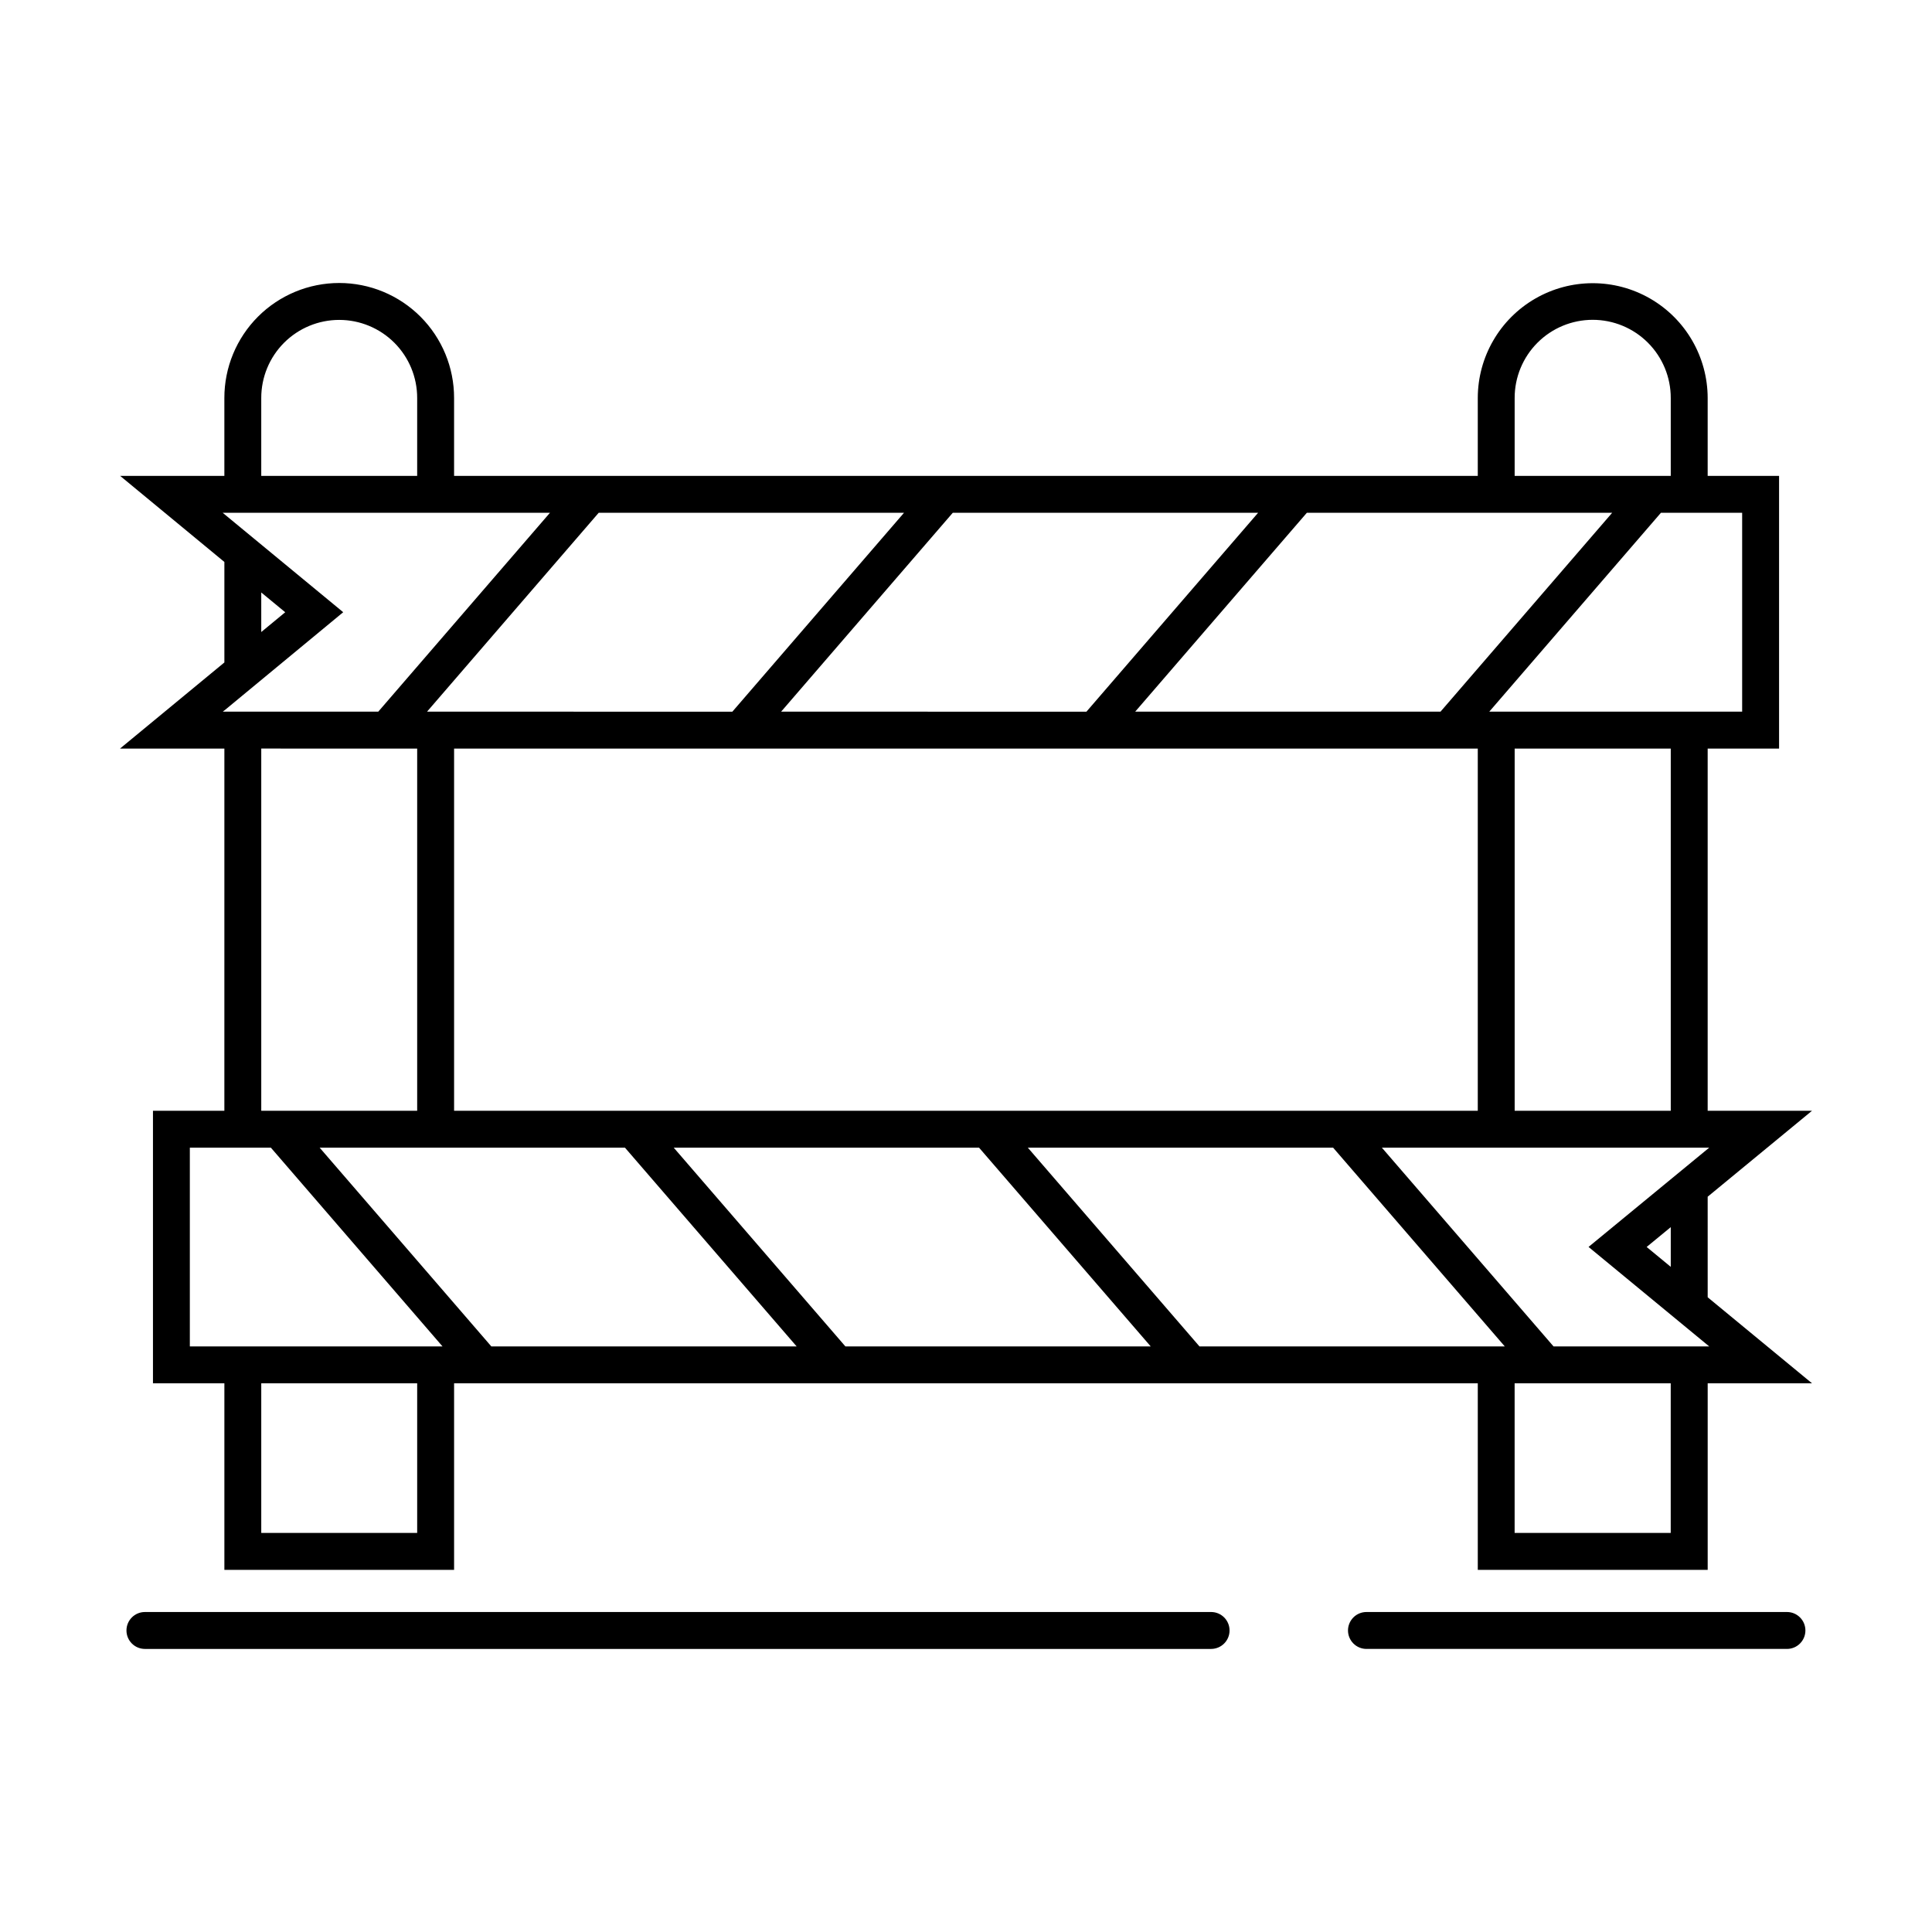
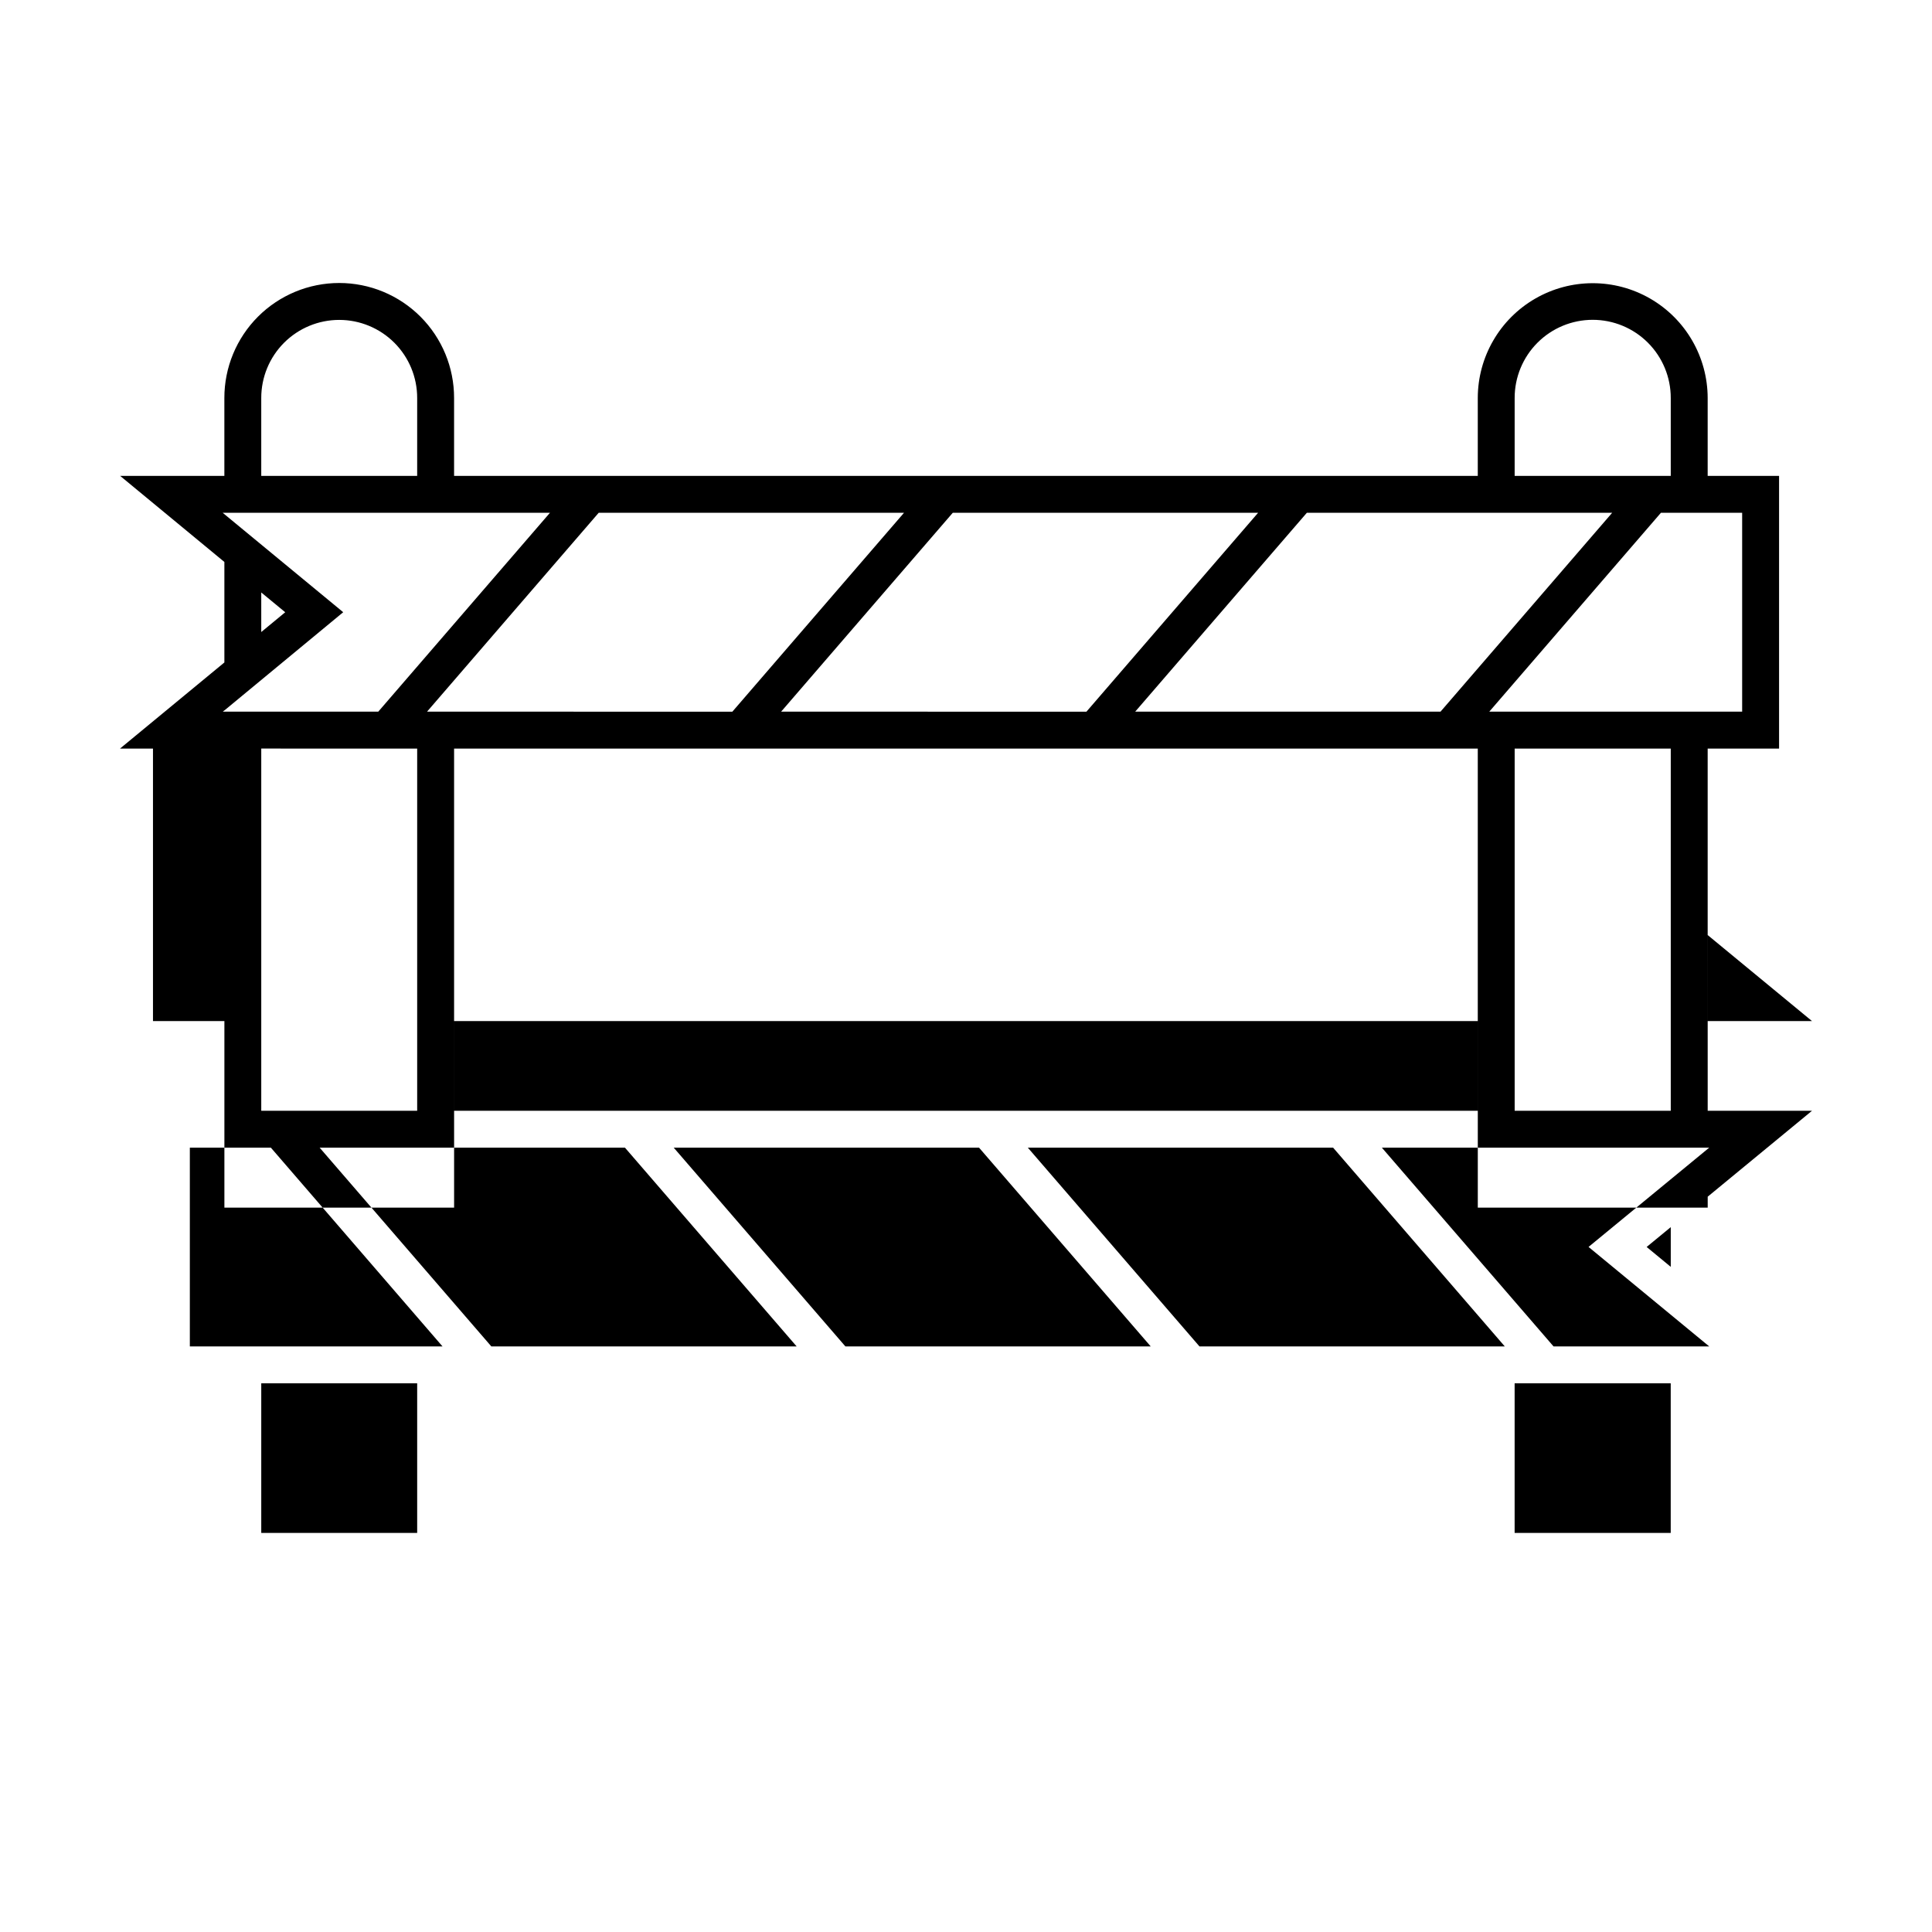
<svg xmlns="http://www.w3.org/2000/svg" fill="#000000" width="800px" height="800px" version="1.1" viewBox="144 144 512 512">
  <g>
-     <path d="m596.55 461.14 27.648-22.773h-27.648v-95.988h18.922v-72.266h-18.922v-20.637c-0.016-10.875-5.824-20.918-15.242-26.352-9.422-5.434-21.023-5.434-30.441 0-9.422 5.434-15.23 15.477-15.242 26.352v20.637h-271.29v-20.637c0.012-8.082-3.191-15.832-8.902-21.551-5.707-5.715-13.457-8.93-21.535-8.93-8.082 0-15.828 3.215-21.539 8.93-5.707 5.719-8.91 13.469-8.902 21.551v20.637h-27.621l27.625 22.812v26.633l-27.656 22.82h27.656l-0.004 95.988h-18.922v72.223h18.926v49.438h60.875v-49.438h271.29v49.438h60.926v-49.438h27.648l-27.648-22.797zm-9.781 8.066v10.523l-6.391-5.269zm0-30.844-41.367 0.004v-95.988h41.367zm-97.922 0-224.51 0.004v-95.988h271.29v95.988h-46.777zm116.84-158.47v52.707h-67.016l45.492-52.707zm-60.289-30.418c-0.008-5.492 2.168-10.762 6.047-14.648 3.879-3.887 9.145-6.07 14.637-6.07 5.492 0 10.758 2.184 14.637 6.07s6.055 9.156 6.047 14.648v20.637h-41.367zm-55.07 30.418h80.914l-45.492 52.707h-80.914l22.746-26.355zm-93.832 0h80.914l-45.492 52.711-80.914-0.004 22.746-26.355zm-12.922 0-45.492 52.711-80.914-0.004 45.492-52.707zm-170.34-30.418c-0.008-5.488 2.164-10.75 6.039-14.633 3.875-3.879 9.137-6.062 14.621-6.062 5.484 0 10.742 2.184 14.621 6.062 3.875 3.883 6.047 9.145 6.039 14.633v20.637h-41.32zm0 51.539 6.352 5.238-6.352 5.242zm-10.191 31.586 0.414-0.34v0.023l31.496-26.039-31.938-26.348h86.727l-45.5 52.703zm32.762 9.781h18.75v95.984h-41.32v-95.988zm-41.496 158.43v-52.664h21.477l45.48 52.664zm60.246 49.438h-41.32v-39.656h41.32zm100.56-49.438h-80.91l-45.492-52.664h80.91l22.742 26.332zm93.832 0h-80.914l-22.742-26.332-22.746-26.332h80.914l22.742 26.332zm12.922 0-45.484-52.664h80.906l45.488 52.664zm124.89 49.438h-41.367v-39.656h41.367zm9.781-49.438h-40.84l-45.488-52.664h86.742l-31.973 26.305 31.973 26.359z" />
-     <path d="m464.97 571.2h-282.58c-2.695 0.008-4.875 2.195-4.875 4.891 0 2.695 2.18 4.879 4.875 4.891h282.58c2.695-0.012 4.875-2.195 4.875-4.891 0-2.695-2.18-4.883-4.875-4.891z" />
-     <path d="m617.58 571.2h-111.44c-1.301-0.004-2.547 0.508-3.469 1.426-0.918 0.918-1.438 2.164-1.438 3.465 0 1.297 0.52 2.543 1.438 3.461 0.922 0.918 2.168 1.434 3.469 1.43h111.44c2.691-0.012 4.871-2.195 4.871-4.891 0-2.695-2.18-4.883-4.871-4.891z" />
+     <path d="m596.55 461.14 27.648-22.773h-27.648v-95.988h18.922v-72.266h-18.922v-20.637c-0.016-10.875-5.824-20.918-15.242-26.352-9.422-5.434-21.023-5.434-30.441 0-9.422 5.434-15.23 15.477-15.242 26.352v20.637h-271.29v-20.637c0.012-8.082-3.191-15.832-8.902-21.551-5.707-5.715-13.457-8.93-21.535-8.93-8.082 0-15.828 3.215-21.539 8.93-5.707 5.719-8.91 13.469-8.902 21.551v20.637h-27.621l27.625 22.812v26.633l-27.656 22.82h27.656h-18.922v72.223h18.926v49.438h60.875v-49.438h271.29v49.438h60.926v-49.438h27.648l-27.648-22.797zm-9.781 8.066v10.523l-6.391-5.269zm0-30.844-41.367 0.004v-95.988h41.367zm-97.922 0-224.51 0.004v-95.988h271.29v95.988h-46.777zm116.84-158.47v52.707h-67.016l45.492-52.707zm-60.289-30.418c-0.008-5.492 2.168-10.762 6.047-14.648 3.879-3.887 9.145-6.07 14.637-6.07 5.492 0 10.758 2.184 14.637 6.07s6.055 9.156 6.047 14.648v20.637h-41.367zm-55.07 30.418h80.914l-45.492 52.707h-80.914l22.746-26.355zm-93.832 0h80.914l-45.492 52.711-80.914-0.004 22.746-26.355zm-12.922 0-45.492 52.711-80.914-0.004 45.492-52.707zm-170.34-30.418c-0.008-5.488 2.164-10.75 6.039-14.633 3.875-3.879 9.137-6.062 14.621-6.062 5.484 0 10.742 2.184 14.621 6.062 3.875 3.883 6.047 9.145 6.039 14.633v20.637h-41.32zm0 51.539 6.352 5.238-6.352 5.242zm-10.191 31.586 0.414-0.34v0.023l31.496-26.039-31.938-26.348h86.727l-45.5 52.703zm32.762 9.781h18.75v95.984h-41.32v-95.988zm-41.496 158.43v-52.664h21.477l45.48 52.664zm60.246 49.438h-41.32v-39.656h41.32zm100.56-49.438h-80.91l-45.492-52.664h80.91l22.742 26.332zm93.832 0h-80.914l-22.742-26.332-22.746-26.332h80.914l22.742 26.332zm12.922 0-45.484-52.664h80.906l45.488 52.664zm124.89 49.438h-41.367v-39.656h41.367zm9.781-49.438h-40.84l-45.488-52.664h86.742l-31.973 26.305 31.973 26.359z" />
  </g>
</svg>